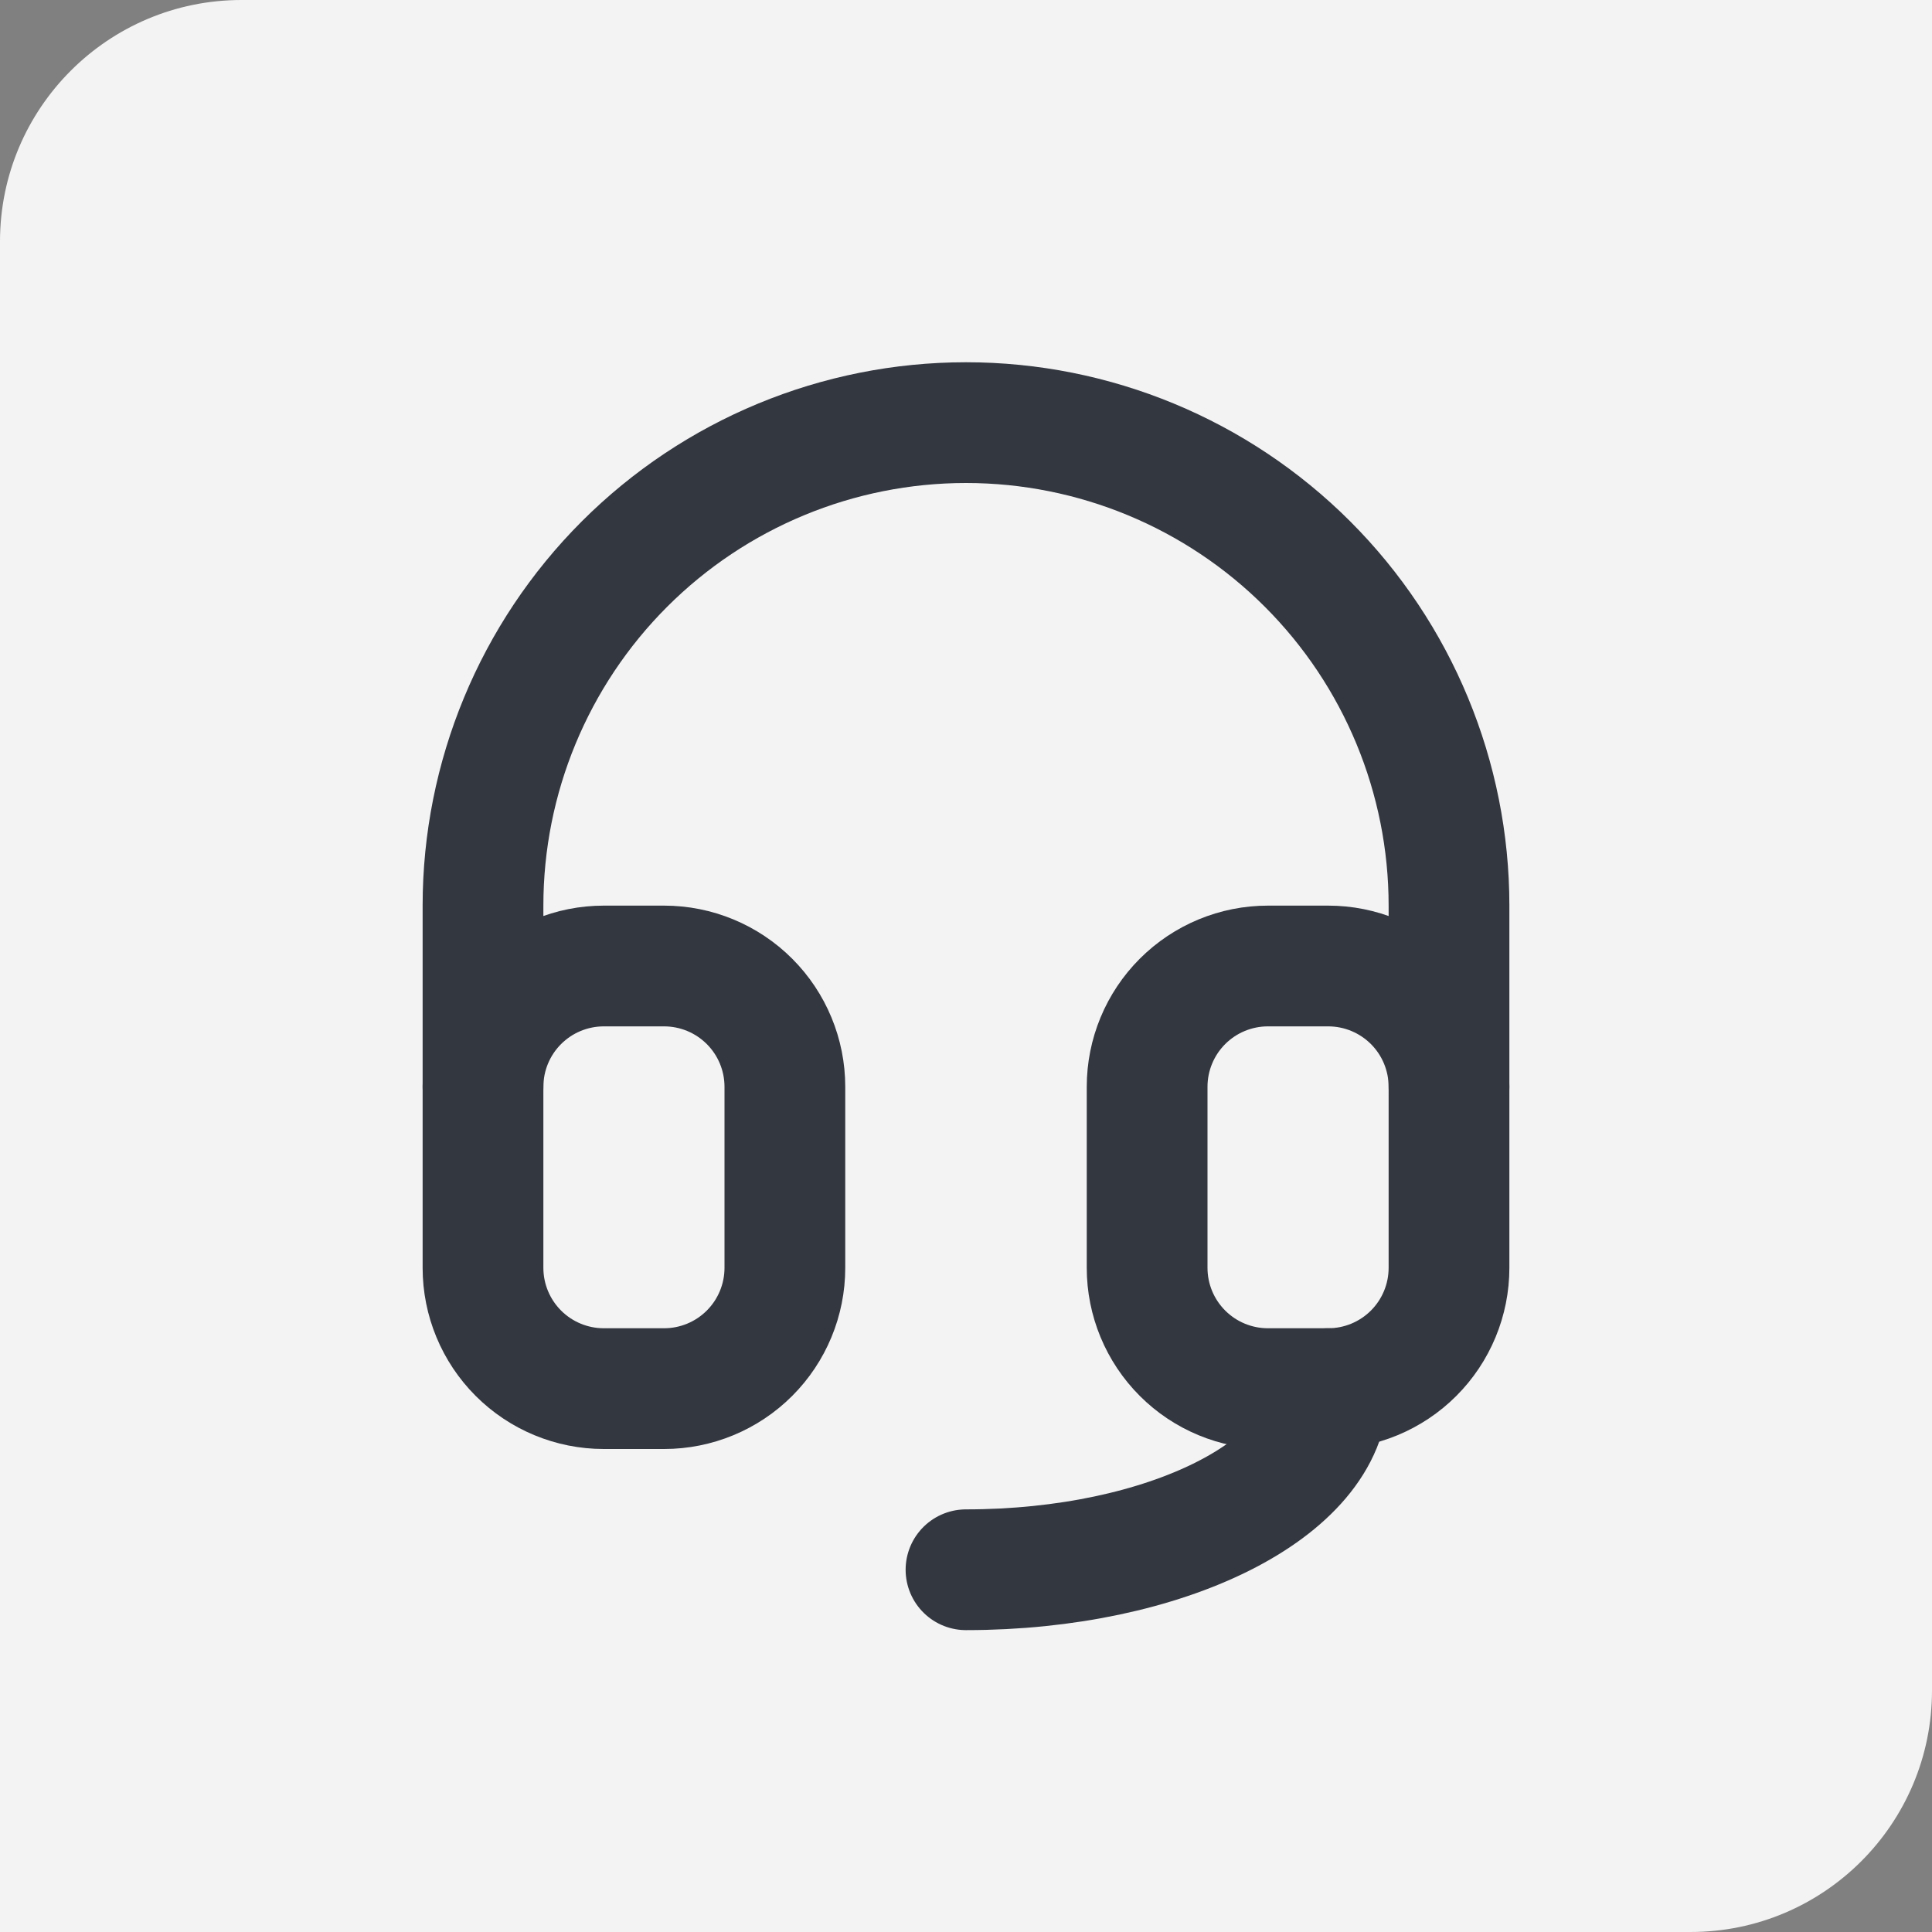
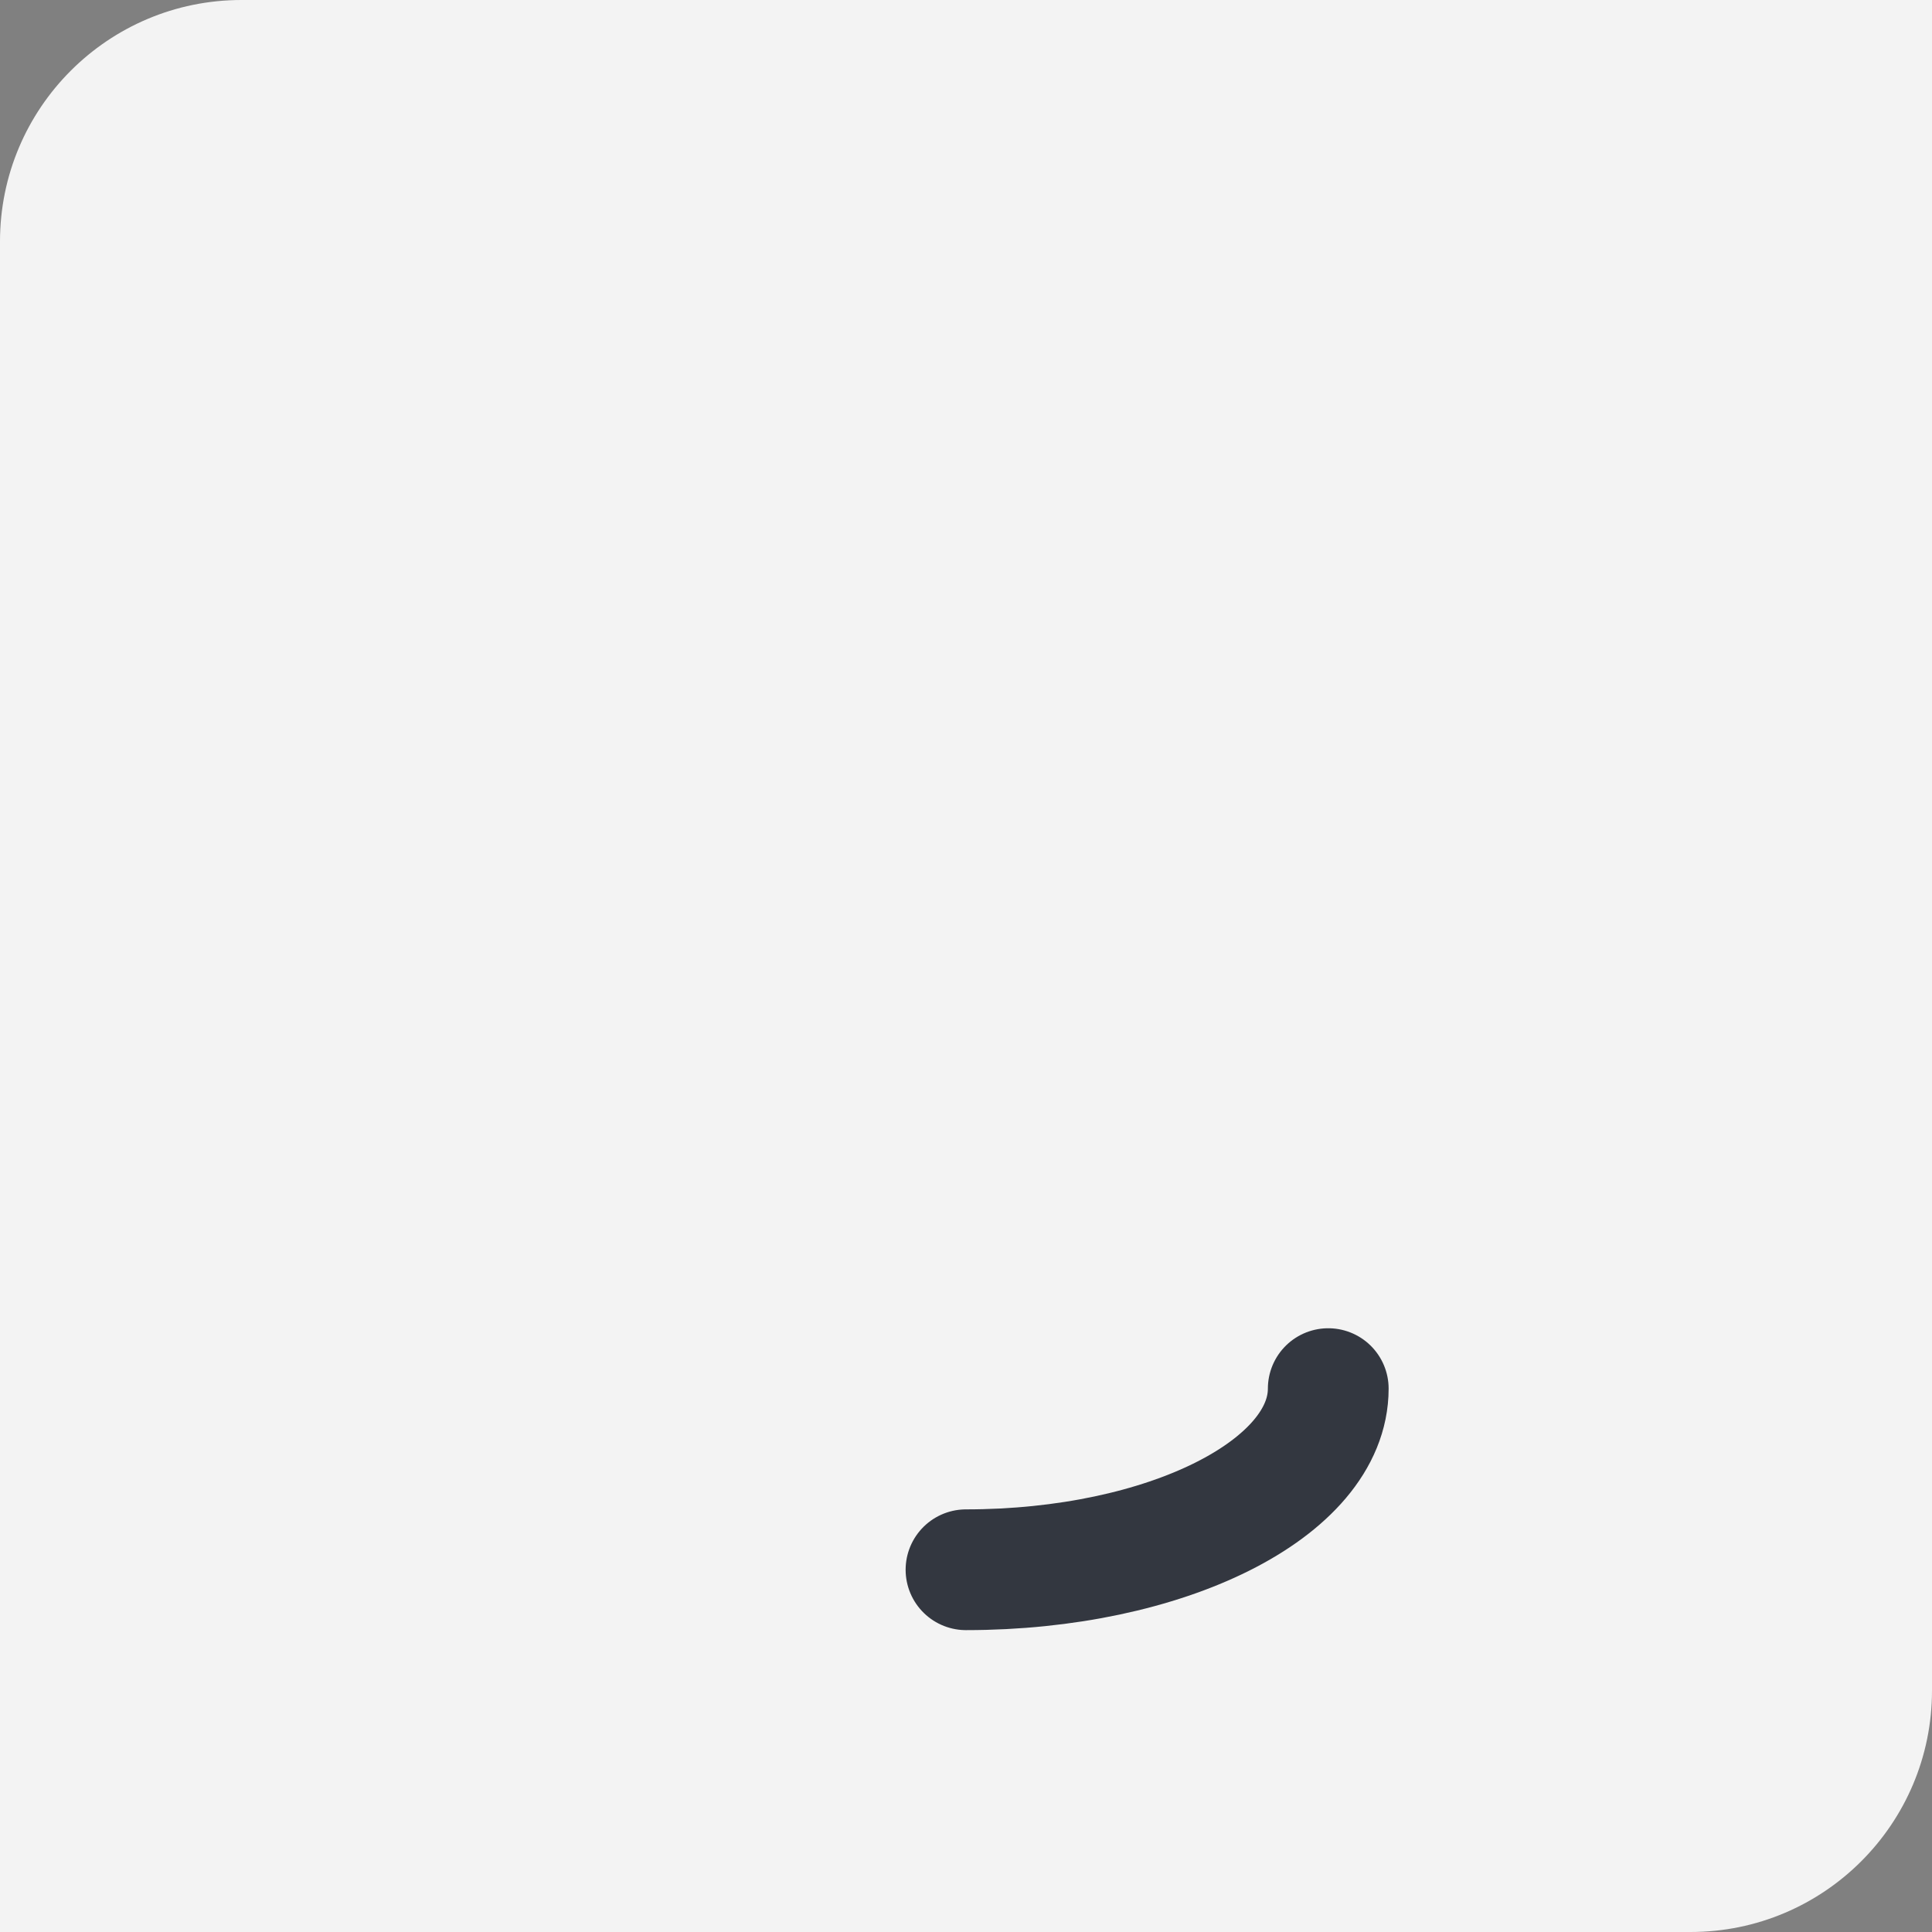
<svg xmlns="http://www.w3.org/2000/svg" width="32" height="32" viewBox="0 0 32 32" fill="none">
  <rect x="0" y="0" width="32" height="32" fill="#808080" stroke="none" />
  <path d="M0 4C0 1.791 1.791 0 4 0H32V28C32 30.209 30.209 32 28 32H0V4Z" fill="#F3F3F3" />
  <g clip-path="url(#clip0_4005_44378)">
-     <path d="M8 18V15C8 12.878 8.843 10.843 10.343 9.343C11.843 7.843 13.878 7 16 7C18.122 7 20.157 7.843 21.657 9.343C23.157 10.843 24 12.878 24 15V18" stroke="#333740" stroke-width="2" stroke-linecap="round" stroke-linejoin="round" />
    <path d="M22 23C22 24.657 19.314 26 16 26" stroke="#333740" stroke-width="2" stroke-linecap="round" stroke-linejoin="round" />
-     <path d="M8 18C8 17.47 8.211 16.961 8.586 16.586C8.961 16.211 9.47 16 10 16H11C11.53 16 12.039 16.211 12.414 16.586C12.789 16.961 13 17.47 13 18V21C13 21.53 12.789 22.039 12.414 22.414C12.039 22.789 11.53 23 11 23H10C9.47 23 8.961 22.789 8.586 22.414C8.211 22.039 8 21.53 8 21V18Z" stroke="#333740" stroke-width="2" stroke-linecap="round" stroke-linejoin="round" />
-     <path d="M19 18C19 17.47 19.211 16.961 19.586 16.586C19.961 16.211 20.47 16 21 16H22C22.53 16 23.039 16.211 23.414 16.586C23.789 16.961 24 17.47 24 18V21C24 21.53 23.789 22.039 23.414 22.414C23.039 22.789 22.53 23 22 23H21C20.47 23 19.961 22.789 19.586 22.414C19.211 22.039 19 21.53 19 21V18Z" stroke="#333740" stroke-width="2" stroke-linecap="round" stroke-linejoin="round" />
  </g>
  <defs>
    <clipPath id="clip0_4005_44378">
      <rect width="24" height="24" fill="white" transform="translate(4 4)" />
    </clipPath>
  </defs>
</svg>